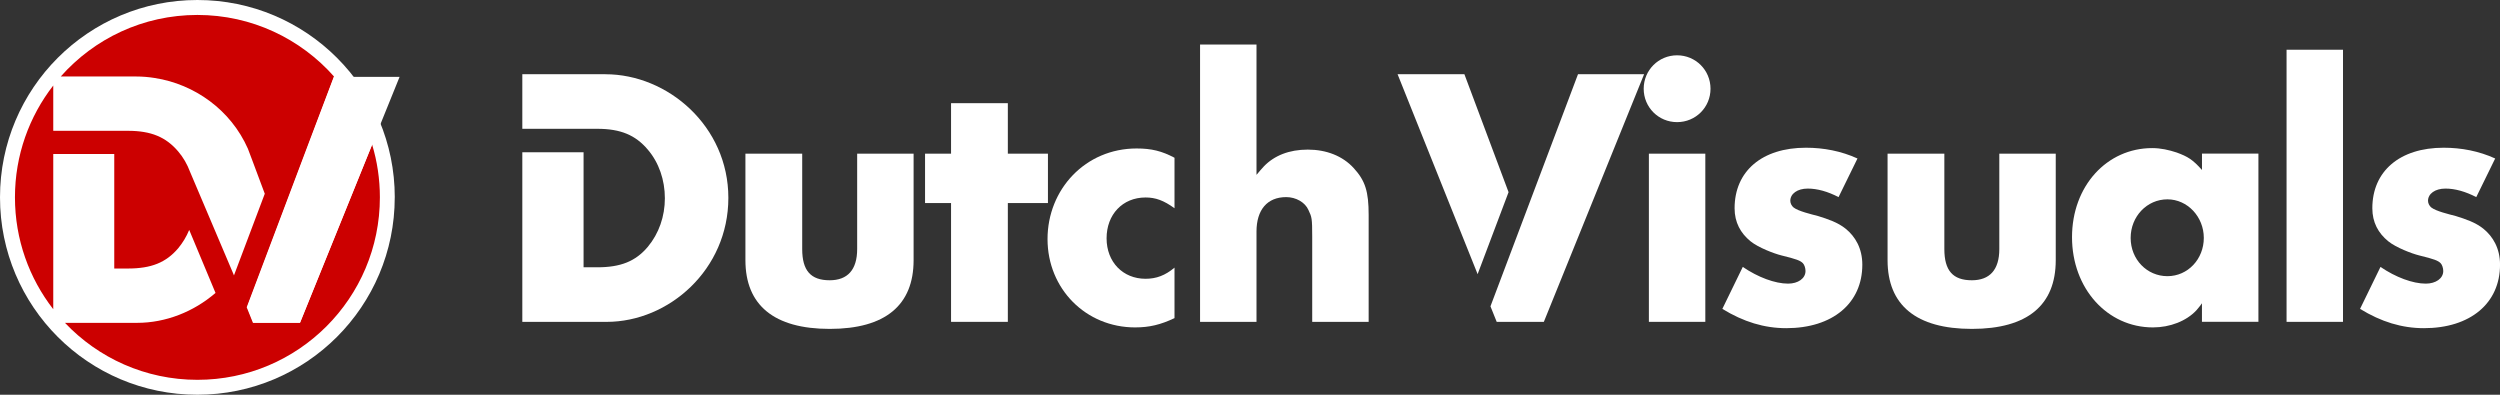
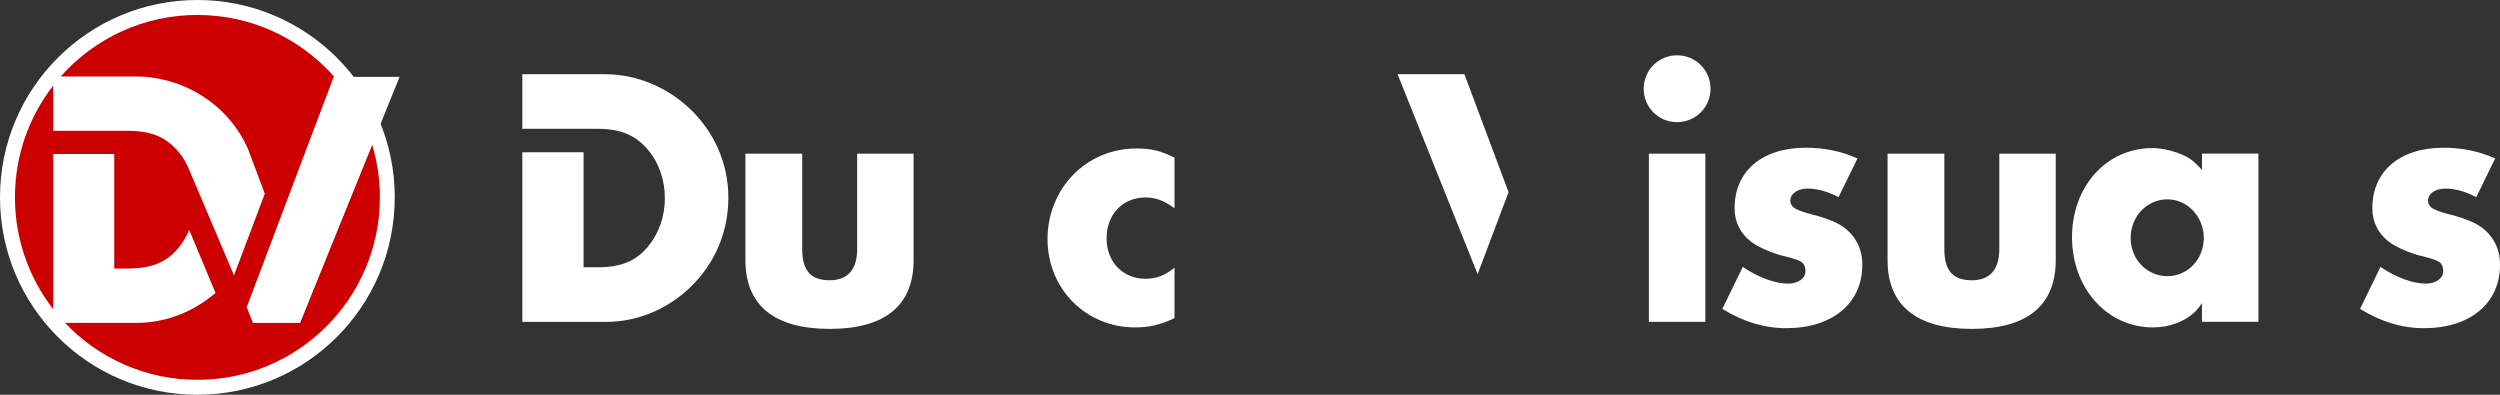
<svg xmlns="http://www.w3.org/2000/svg" viewBox="0 0 794.25 125.41">
  <rect x="0" y="0" width="794.25" height="125.41" fill="#333333" stroke="none" />
  <defs>
    <style>.cls-1{fill:#fff;}.cls-2{fill:#c00;}</style>
  </defs>
  <g id="Layer_2">
    <g>
      <path class="cls-1" d="m125.41,62.7c0,34.63-28.07,62.71-62.71,62.71S0,97.34,0,62.7,28.07,0,62.71,0s62.71,28.07,62.71,62.7Z" />
      <rect class="cls-1" x="16.97" y="48.93" width="19.11" height="53.64" />
      <g>
        <path class="cls-1" d="m120.67,62.71c0,32.01-25.95,57.96-57.97,57.96S4.74,94.72,4.74,62.71,30.69,4.74,62.71,4.74s57.97,25.95,57.97,57.97Z" />
        <g>
          <rect class="cls-1" x="16.97" y="24.3" width="16.18" height="17.27" />
          <g>
            <path class="cls-2" d="m118.21,45.94l-22.93,56.64h-14.91l-1.99-4.96,19.79-52.44,7.91-20.87h.04c-10.62-12-26.13-19.56-43.41-19.56S29.92,12.3,19.3,24.3h23.92c2.02,0,4.02.17,6.01.49,12.57,1.97,24.08,10.11,29.54,22.48.02,0,.02.03.02.06l1.46,3.87,3.87,10.35-9.79,25.95-.19-.48-13.76-32.42c-.89-2.39-2.14-4.58-3.77-6.49-3.89-4.56-8.58-6.55-15.97-6.55h-4.34s-19.38,0-19.38,0v-14.39c-7.63,9.82-12.17,22.14-12.17,35.53s4.54,25.72,12.17,35.54v-49.31h19.38v36.38h4.34c7.39,0,12.08-1.87,15.97-6.43,1.46-1.77,2.64-3.72,3.5-5.84l8.36,20.02c-6.93,5.99-15.83,9.51-24.9,9.51h-22.93c10.57,11.15,25.51,18.1,42.08,18.1,32.02,0,57.97-25.95,57.97-57.97,0-5.83-.86-11.46-2.47-16.77Z" />
            <polygon class="cls-1" points="106.13 24.42 78.54 97.56 80.5 102.46 95.36 102.46 126.95 24.42 106.13 24.42" />
          </g>
        </g>
      </g>
    </g>
  </g>
  <g id="Layer_5">
    <g>
      <path class="cls-1" d="m263.59,104.49c-17.69,0-26.77-7.55-26.77-21.82v-33.85h18.04v30.31c0,6.84,2.71,9.91,8.73,9.91,5.66,0,8.73-3.3,8.73-9.91v-30.31h17.93v33.85c0,14.27-8.96,21.82-26.65,21.82Z" />
-       <path class="cls-1" d="m320.19,64.51v37.74h-18.04v-37.74h-8.26v-15.69h8.26v-16.04h18.04v16.04h12.74v15.69h-12.74Z" />
      <path class="cls-1" d="m360.64,104.02c-15.69,0-27.84-12.27-27.84-28.07s12.03-28.78,28.31-28.78c4.72,0,8.02.82,12.03,2.95v16.04c-3.42-2.48-6.01-3.42-9.2-3.42-7.31,0-12.38,5.42-12.38,12.97s5.19,12.86,12.38,12.86c3.42,0,6.25-1.06,9.2-3.54v16.04c-4.48,2.12-8.02,2.95-12.5,2.95Z" />
-       <path class="cls-1" d="m416.89,102.25v-27.01c0-5.9-.12-6.25-1.18-8.49-1.06-2.48-4.01-4.13-7.08-4.13-6.01,0-9.44,4.01-9.44,10.97v28.66h-17.93V14.15h17.93v41.4c.83-1.06,1.65-1.89,2.36-2.71,3.3-3.42,8.02-5.31,13.92-5.31s11.09,2,14.63,5.9c3.66,4.01,4.72,7.43,4.72,14.86v33.97h-17.93Z" />
      <rect class="cls-1" x="523.85" y="48.82" width="17.93" height="53.43" />
      <path class="cls-1" d="m532.81,38.8c-5.9,0-10.61-4.72-10.61-10.61s4.72-10.62,10.61-10.62,10.62,4.72,10.62,10.62-4.72,10.61-10.62,10.61Z" />
      <path class="cls-1" d="m567.48,104.26c-6.96,0-13.56-2-20.29-6.13l6.49-13.33c4.84,3.3,10.26,5.31,14.39,5.31,3.18,0,5.54-1.65,5.54-4.01,0-.94-.36-2-.83-2.48-.83-.83-2-1.3-6.84-2.48-2.36-.59-7.32-2.48-9.79-4.48-3.18-2.59-5.07-6.01-5.07-10.5,0-11.8,8.73-19.23,22.65-19.23,5.66,0,11.21,1.06,16.39,3.42l-6.01,12.27c-3.42-1.77-6.72-2.71-9.79-2.71-3.3,0-5.54,1.65-5.54,3.89,0,.83.47,1.65,1.06,2.13,1.53,1.18,5.54,2.12,7.78,2.71,3.07.95,6.25,2.01,8.73,4.01,3.07,2.48,5.31,6.25,5.31,11.44,0,12.26-9.43,20.17-24.18,20.17Z" />
      <path class="cls-1" d="m626.45,104.49c-17.69,0-26.77-7.55-26.77-21.82v-33.85h18.04v30.31c0,6.84,2.71,9.91,8.73,9.91,5.66,0,8.73-3.3,8.73-9.91v-30.31h17.93v33.85c0,14.27-8.96,21.82-26.65,21.82Z" />
      <path class="cls-1" d="m699.56,102.25v-5.9c-.71,1.06-1.42,1.77-1.77,2.24-3.19,3.42-8.38,5.43-13.8,5.43-14.51,0-25.71-12.38-25.71-28.66s11.09-28.31,25.48-28.31c2.72,0,5.31.59,7.79,1.41,3.54,1.3,5.07,2.24,8.02,5.54v-5.19h17.93v53.43h-17.93Zm-10.97-38.92c-6.49,0-11.68,5.42-11.68,12.26s5.19,12.15,11.68,12.15,11.56-5.43,11.56-12.15-5.19-12.26-11.56-12.26Z" />
-       <path class="cls-1" d="m726.44,102.25V15.8h17.93v86.45h-17.93Z" />
      <path class="cls-1" d="m770.07,104.26c-6.96,0-13.56-2-20.28-6.13l6.49-13.33c4.84,3.3,10.26,5.31,14.39,5.31,3.18,0,5.55-1.65,5.55-4.01,0-.94-.36-2-.83-2.48-.83-.83-2-1.3-6.84-2.48-2.36-.59-7.32-2.48-9.79-4.48-3.19-2.59-5.07-6.01-5.07-10.5,0-11.8,8.73-19.23,22.64-19.23,5.66,0,11.21,1.06,16.39,3.42l-6.01,12.27c-3.42-1.77-6.72-2.71-9.79-2.71-3.3,0-5.54,1.65-5.54,3.89,0,.83.47,1.65,1.06,2.13,1.53,1.18,5.54,2.12,7.78,2.71,3.06.95,6.25,2.01,8.73,4.01,3.07,2.48,5.31,6.25,5.31,11.44,0,12.26-9.44,20.17-24.18,20.17Z" />
      <g>
        <polygon class="cls-1" points="479.27 61.05 465.24 23.58 444.01 23.58 469.44 87.1 479.27 61.05" />
-         <polygon class="cls-1" points="501.33 23.58 473.52 97.32 475.5 102.25 490.48 102.25 522.33 23.58 501.33 23.58" />
      </g>
      <path class="cls-1" d="m192.36,23.58h-26.42v17.35h19.46s4.36-.01,4.36-.01c7.43,0,12.15,2.01,16.04,6.61,3.54,4.13,5.43,9.67,5.43,15.45s-1.89,11.2-5.43,15.45c-3.89,4.6-8.61,6.49-16.04,6.49h-4.36v-36.55h-19.46v53.89h26.77c19.82,0,38.69-16.63,38.69-39.4s-19.23-39.27-39.04-39.27Z" />
    </g>
  </g>
</svg>